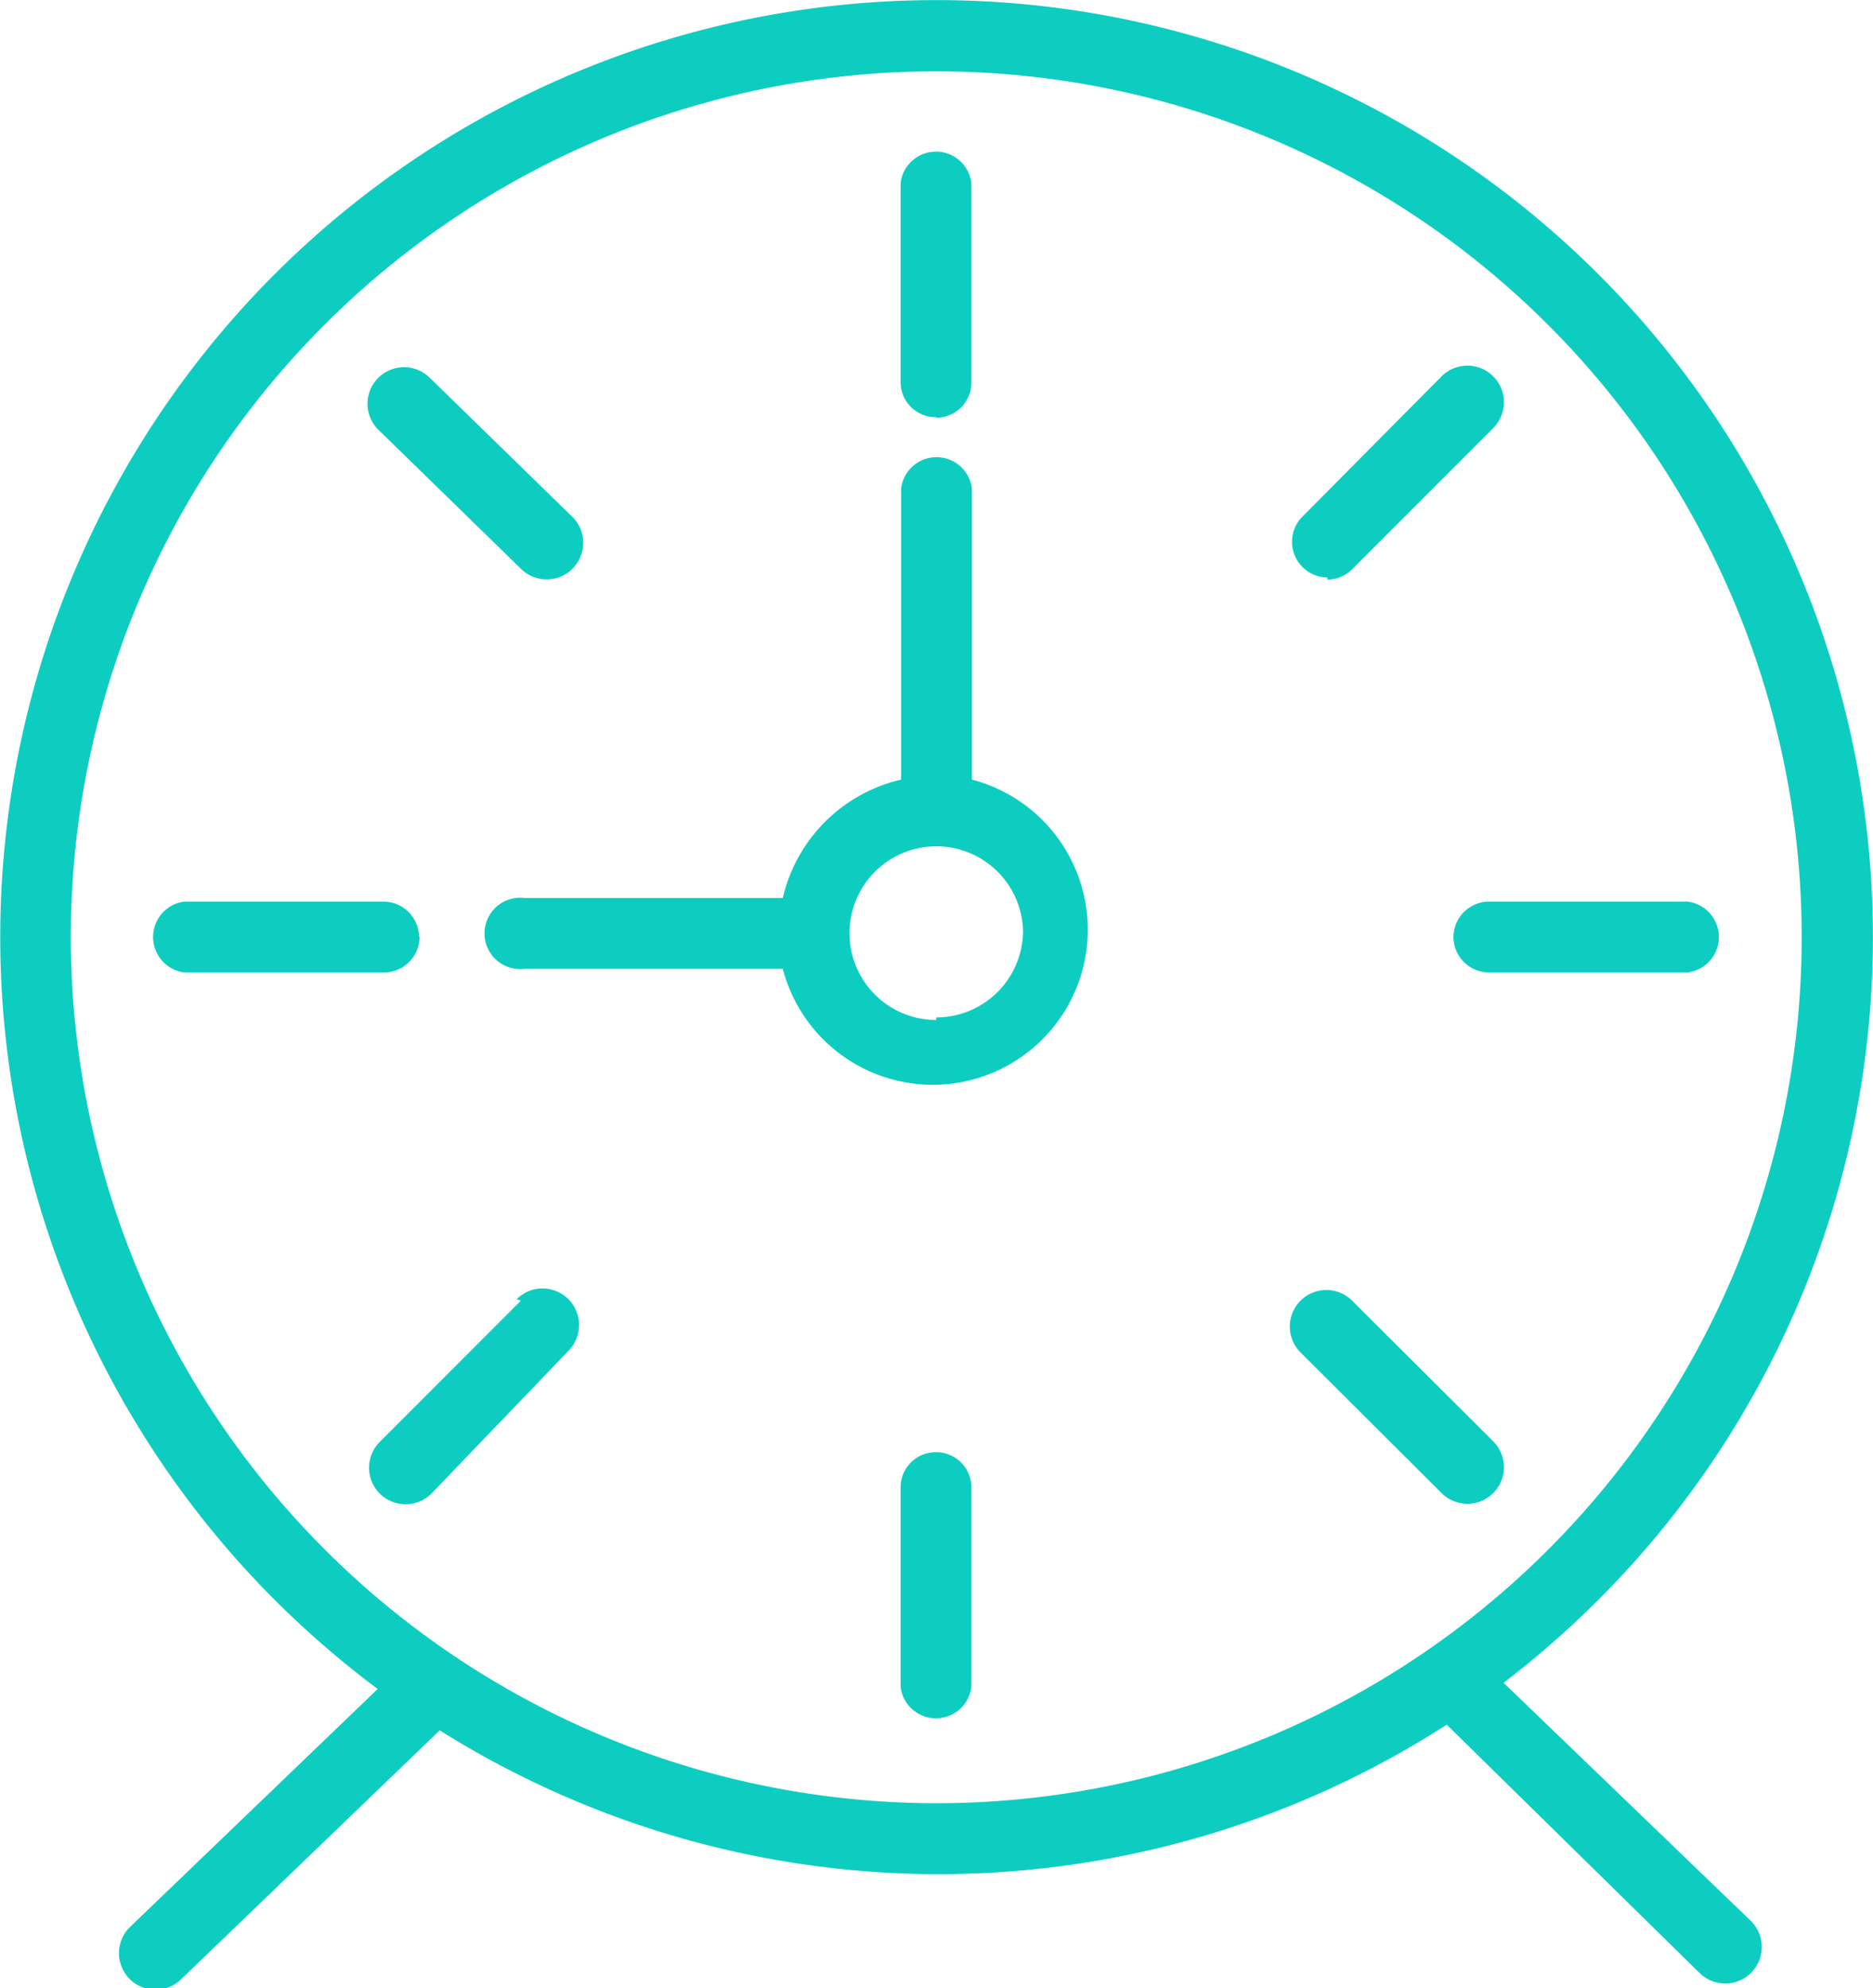
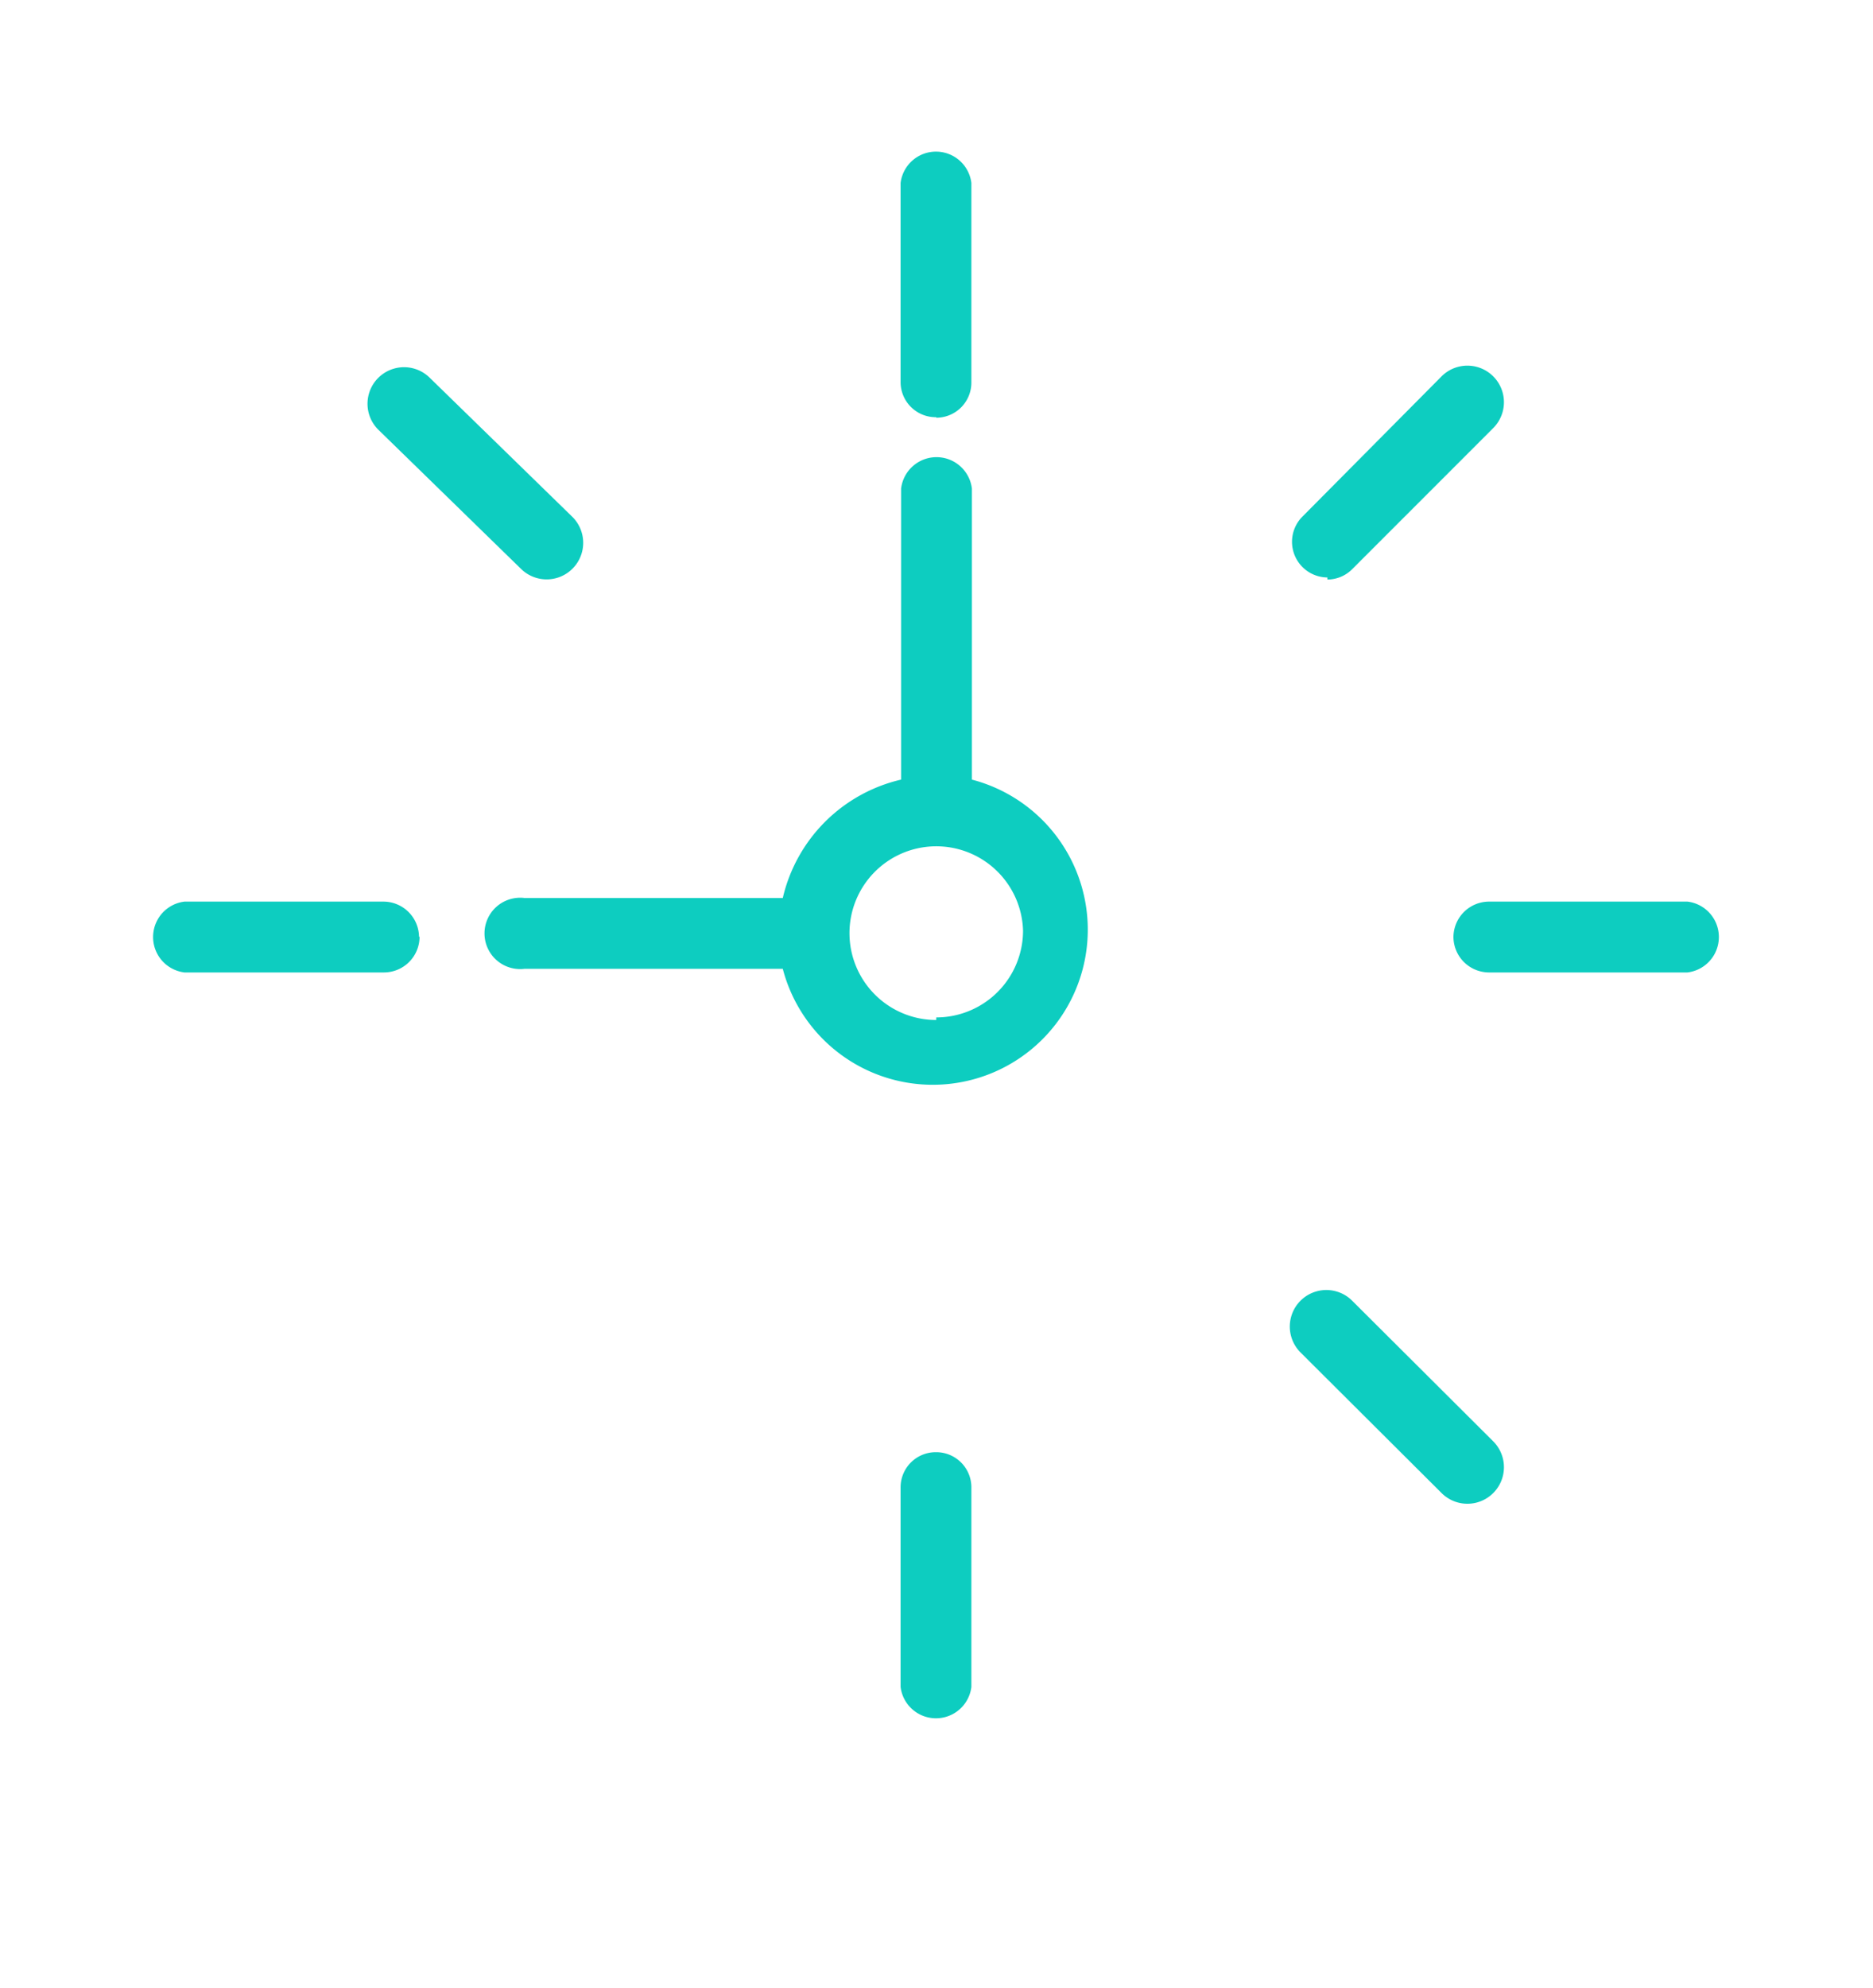
<svg xmlns="http://www.w3.org/2000/svg" id="Capa_1" data-name="Capa 1" width="36.25" height="38.46" viewBox="0 0 36.25 38.46">
  <defs>
    <style>.cls-1{fill:none;}.cls-2{clip-path:url(#clip-path);}.cls-3{fill:#0dcdc0;}</style>
    <clipPath id="clip-path" transform="translate(0)">
      <rect class="cls-1" width="36.25" height="38.46" />
    </clipPath>
  </defs>
  <title>ic-control-operacion</title>
  <g class="cls-2">
-     <path class="cls-3" d="M1.37,18.12A16.75,16.75,0,1,1,18.12,34.88,16.77,16.77,0,0,1,1.37,18.12M29.1,32.55a18.43,18.43,0,0,0,1.84-1.61A18.12,18.12,0,0,0,5.31,5.31a18.13,18.13,0,0,0,0,25.63,18.37,18.37,0,0,0,2,1.73L2.51,37.28a0.69,0.69,0,1,0,1,1l5-4.81A18.16,18.16,0,0,0,28,33.36l4.89,4.8a0.69,0.69,0,0,0,1-1Z" transform="translate(0)" />
    <path class="cls-3" d="M18.12,19.73A1.68,1.68,0,1,1,19.8,18a1.68,1.68,0,0,1-1.68,1.68m0.69-4.65V9.45a0.69,0.69,0,0,0-1.37,0v5.63a3.06,3.06,0,0,0-2.29,2.29h-5a0.69,0.69,0,1,0,0,1.37h5a3,3,0,1,0,3.66-3.66" transform="translate(0)" />
    <path class="cls-3" d="M8.11,18.12a0.69,0.69,0,0,0-.69-0.68H3.57a0.69,0.69,0,0,0,0,1.37H7.43a0.69,0.69,0,0,0,.69-0.69" transform="translate(0)" />
    <path class="cls-3" d="M28.13,18.12a0.69,0.69,0,0,0,.68.69h3.85a0.69,0.69,0,0,0,0-1.37H28.81a0.69,0.69,0,0,0-.68.68" transform="translate(0)" />
    <path class="cls-3" d="M18.12,28.09a0.68,0.68,0,0,0-.69.69v3.85a0.69,0.69,0,0,0,1.37,0V28.78a0.68,0.68,0,0,0-.68-0.69" transform="translate(0)" />
    <path class="cls-3" d="M18.12,8.08a0.68,0.68,0,0,0,.68-0.68V3.54a0.69,0.69,0,0,0-1.37,0V7.39a0.68,0.68,0,0,0,.69.68" transform="translate(0)" />
    <path class="cls-3" d="M26.17,25.16a0.69,0.69,0,0,0-1,1l2.73,2.72a0.69,0.69,0,1,0,1-1Z" transform="translate(0)" />
    <path class="cls-3" d="M10.08,11a0.69,0.69,0,0,0,1-1L8.32,7.31a0.69,0.69,0,1,0-1,1Z" transform="translate(0)" />
    <path class="cls-3" d="M25.69,11.21a0.68,0.68,0,0,0,.48-0.2L28.9,8.28a0.69,0.69,0,1,0-1-1L25.2,10a0.69,0.69,0,0,0,.49,1.17" transform="translate(0)" />
-     <path class="cls-3" d="M10.08,25.16L7.35,27.89a0.69,0.69,0,1,0,1,1L11,26.13a0.69,0.69,0,0,0-1-1" transform="translate(0)" />
  </g>
</svg>